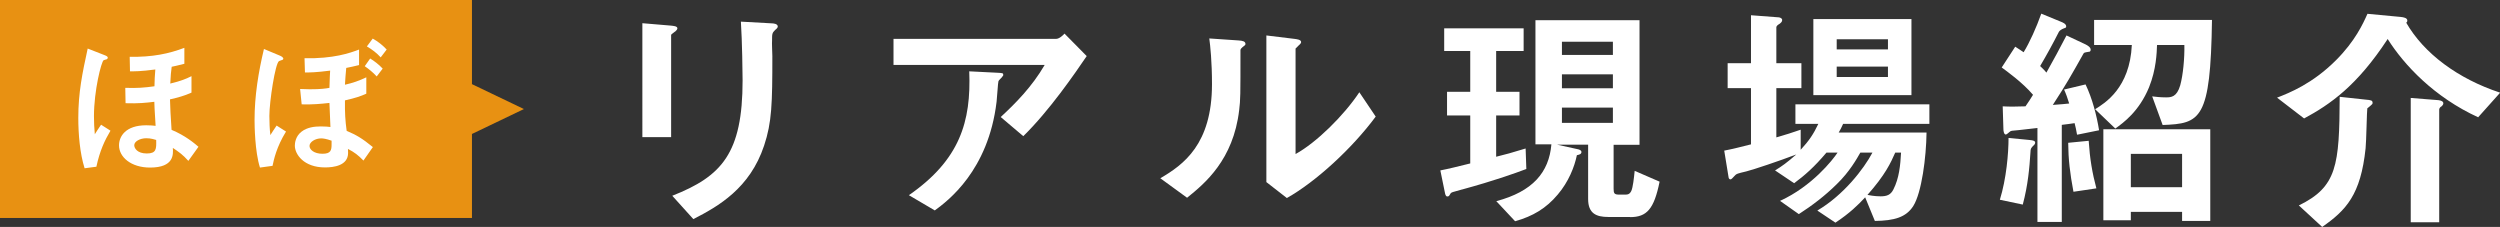
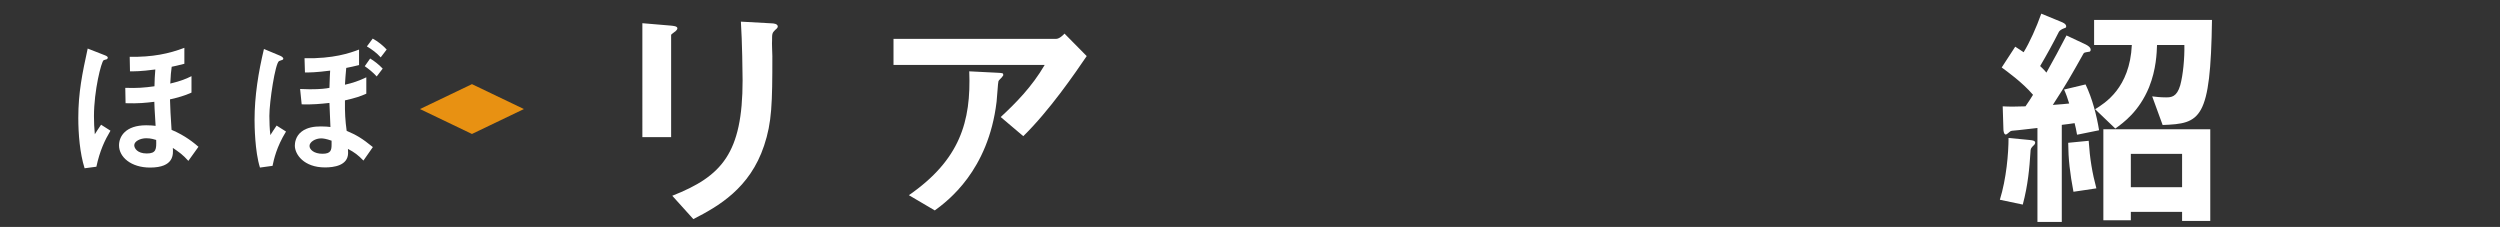
<svg xmlns="http://www.w3.org/2000/svg" id="_レイヤー_2" viewBox="0 0 175.6 15.94">
  <rect x="0" y="0" width="175.6" height="15.94" fill="#333333" stroke="none" />
  <defs>
    <style>.cls-1{fill:#e89112;}.cls-2{fill:#fff;}</style>
  </defs>
  <g id="_レイヤー_1-2">
    <path class="cls-2" d="m47.41,2.22c-.25.19-.27.2-.27.25v7.16h-2.02V1.63l2.02.17c.14.02.44.03.44.19,0,.09-.1.17-.17.24Zm7.04-.12c-.22.22-.22.27-.22.75-.02.15.02.92.02,1.09,0,3.31-.03,4.65-.58,6.29-1,3-3.21,4.26-4.97,5.16l-1.48-1.64c3.48-1.37,4.94-2.98,4.94-8.11,0-.41-.03-2.76-.12-4.12l2.17.12c.08,0,.42.02.42.22,0,.05-.02.12-.19.25Z" />
    <path class="cls-2" d="m71.87,9.56l-1.58-1.34c1.05-.97,2.19-2.12,3.09-3.66h-10.62v-1.83h11.42c.22,0,.49-.25.59-.37l1.56,1.58c-.83,1.22-2.61,3.82-4.46,5.63Zm-1.49-4.14c-.03.05-.24.22-.25.29-.03.03-.1,1.22-.13,1.44-.58,4.85-3.44,6.97-4.34,7.63l-1.82-1.07c3.58-2.48,4.38-5.17,4.24-8.7l1.98.1c.36.02.41.02.41.15,0,.05-.03.09-.09.15Z" />
-     <path class="cls-2" d="m87.25,3.34c-.12.1-.12.14-.12.22,0,3.17,0,3.43-.09,4.17-.41,3.51-2.43,5.17-3.66,6.16l-1.88-1.37c1.63-.95,3.63-2.39,3.63-6.61,0-1.58-.12-2.7-.19-3.21l2.05.14c.31.02.49.07.49.25,0,.07-.03.09-.24.25Zm3.14,10.57l-1.44-1.12V2.49l1.97.24c.15.02.47.05.47.22,0,.07-.03.12-.19.26,0,.02-.2.19-.2.2v7.41c1.46-.8,3.39-2.7,4.48-4.34l1.15,1.71c-1.66,2.24-4.21,4.58-6.24,5.72Z" />
-     <path class="cls-2" d="m102.69,13.31c-.7.19-.76.2-.81.29-.09.15-.1.2-.22.2s-.15-.17-.17-.27l-.32-1.56c.66-.13,1.12-.25,2.1-.49v-3.37h-1.63v-1.66h1.63v-2.87h-1.83v-1.59h5.58v1.59h-1.93v2.87h1.64v1.66h-1.64v2.9c.63-.15,1.12-.29,2.07-.58l.05,1.44c-.85.32-2.21.81-4.51,1.44Zm11.8,1.93h-1.53c-.83,0-1.41-.24-1.41-1.26v-3.82h-2.19l1.46.32c.1.02.26.07.26.2,0,.15-.17.19-.32.22-.17.83-.59,1.88-1.34,2.76-.81.97-1.75,1.53-3,1.88l-1.32-1.41c2.56-.68,3.7-2.02,3.87-3.99h-1.12V1.42h7.31v8.75h-1.82v3.09c0,.32.05.41.39.41h.36c.22,0,.36,0,.49-.25.12-.26.19-.93.24-1.42l1.75.76c-.39,1.93-.9,2.49-2.07,2.49Zm-1.2-12.31h-3.58v.93h3.58v-.93Zm0,2.29h-3.58v.98h3.58v-.98Zm0,2.34h-3.58v1.07h3.58v-1.07Z" />
-     <path class="cls-2" d="m129.46,8.7c-.09.2-.2.44-.31.61h6.17c-.02,1.73-.34,4.22-.93,5.16-.51.8-1.34,1.03-2.7,1.05l-.68-1.66c-.49.53-1.09,1.12-2.09,1.78l-1.27-.85c1.85-1.09,3.26-2.92,3.87-4.07h-.85c-.24.42-.75,1.34-1.66,2.22-.81.8-1.71,1.49-2.66,2.1l-1.32-.93c2.24-1.02,3.7-2.87,4.04-3.39h-.78c-.86,1.02-1.54,1.61-2.27,2.15l-1.34-.9c.48-.29.83-.54,1.49-1.12-1.15.44-3.02,1.07-3.51,1.19-.63.15-.7.17-.8.29-.19.2-.24.27-.32.27-.03,0-.1-.03-.12-.12l-.31-1.9c.54-.1,1.29-.29,1.88-.44v-3.95h-1.64v-1.75h1.64V1.07l1.97.15c.1.02.22.07.22.19s-.09.19-.19.27c-.09.05-.22.13-.22.25v2.51h1.76v1.75h-1.76v3.46c.59-.17,1.15-.34,1.71-.54v1.41c.59-.64.9-1.1,1.24-1.82h-1.61v-1.37h9.41v1.37h-6.07Zm-2.09-2.02V1.34h6.89v5.34h-6.89Zm5.24-3.92h-3.6v.71h3.6v-.71Zm0,1.92h-3.6v.73h3.6v-.73Zm.51,6.04c-.31.71-.7,1.56-1.95,2.97.49.1.85.1.92.1.44,0,.71-.1.9-.48.41-.8.49-1.7.54-2.59h-.41Z" />
    <path class="cls-2" d="m142.82,10.23c-.17.19-.19.2-.2.46-.07,1.09-.17,2.29-.54,3.68l-1.61-.34c.46-1.48.61-3.27.61-4.34l1.46.14c.31.03.41.07.41.2,0,.08-.1.19-.12.2Zm3.07-.78c-.05-.27-.1-.56-.17-.8-.02,0-.8.12-.9.12v6.82h-1.71v-6.6c-.48.05-1.22.14-1.32.15-.51.05-.53.03-.63.12-.08.07-.22.19-.27.19-.14,0-.17-.27-.17-.37l-.05-1.61c.51.03.95.02,1.6,0,.15-.2.37-.56.53-.81-.75-.88-1.85-1.66-2.2-1.92l.95-1.46c.25.15.46.31.59.39.42-.68.9-1.75,1.24-2.71l1.41.58c.07.03.34.13.34.31,0,.08-.05.12-.13.13q-.32.12-.39.27c-.41.81-.85,1.61-1.31,2.39.09.09.29.27.44.46.49-.88.95-1.71,1.41-2.61l1.34.63c.14.07.36.2.36.37,0,.14-.09.15-.15.15-.29.05-.32.05-.37.15-.85,1.51-1.17,2.09-2.14,3.58.73-.05.83-.07,1.15-.1-.12-.39-.22-.68-.36-.98l1.51-.36c.47.98.78,2.17.95,3.22l-1.53.31Zm-.25,4.02c-.25-1.32-.36-2.29-.37-3.44l1.44-.14c.08,1.25.25,2.26.54,3.34l-1.61.24Zm6.26-4.7l-.73-2c.27.03.56.07.97.07.36,0,.76-.02,1-.85.2-.73.31-1.9.29-2.83h-1.92c-.02.54-.05,1.7-.56,2.97-.7,1.7-1.8,2.49-2.37,2.9l-1.42-1.36c.68-.42,2.44-1.48,2.58-4.51h-2.65v-1.76h8.28c-.1,7.02-.8,7.28-3.46,7.38Zm1.37,6.75v-.64h-3.6v.59h-1.93v-6.39h7.51v6.44h-1.98Zm0-4.71h-3.6v2.34h3.6v-2.34Z" />
-     <path class="cls-2" d="m174.07,8.24c-3.1-1.42-5.21-3.68-6.36-5.5-2.15,3.29-4.05,4.6-5.87,5.58l-1.9-1.46c.87-.34,2.48-.97,4.14-2.63,1.34-1.34,1.9-2.56,2.21-3.26l2.34.22c.2.02.46.07.46.25,0,.1-.05.14-.08.15,1.25,2.17,3.63,3.94,6.6,4.92l-1.53,1.71Zm-7.48-.9c-.03.05-.25.22-.31.27-.03.07-.07,2.36-.12,2.8-.34,3.27-1.37,4.36-3.05,5.53l-1.64-1.51c2.68-1.31,2.85-2.8,2.87-7.63l1.85.2c.34.03.46.05.46.22,0,.07-.03.1-.05.12Zm4.87.15c-.05.03-.13.12-.13.2v7.92h-2V6.88l1.88.15c.05,0,.41.03.41.22,0,.1-.07.17-.15.24Z" />
-     <rect class="cls-1" width="33.15" height="15.31" />
    <polygon class="cls-1" points="33.15 9.41 29.5 7.66 33.15 5.91 36.8 7.66 33.15 9.41" />
    <path class="cls-2" d="m5.94,11.81c-.33-1.04-.44-2.41-.44-3.52,0-1.8.28-3.13.66-4.88l1.15.45c.13.05.26.1.26.19,0,.04-.03.1-.09.12-.03,0-.14.04-.2.06-.16.09-.68,2.13-.68,3.93,0,.42.02.86.06,1.27.1-.16.27-.43.44-.67l.66.42c-.4.67-.75,1.41-.99,2.53l-.83.11Zm7.5-5.3c-.49.22-.93.34-1.5.47.02.63.04,1.12.11,2.14.96.4,1.59.93,1.89,1.19l-.71.99c-.38-.43-.71-.66-1.09-.91.03.44.1,1.38-1.6,1.38-1.34,0-2.18-.74-2.18-1.56,0-.62.45-1.41,1.91-1.41.29,0,.5.02.66.04-.08-1.22-.08-1.41-.09-1.69-.57.07-1.13.13-2.02.1l-.02-1.08c.82.03,1.33-.01,2.05-.11.01-.42.02-.75.06-1.18-1.04.14-1.47.13-1.78.13l-.02-1.02c1.6.03,2.76-.22,3.84-.63v1.12c-.5.13-.7.17-.89.21-.05.33-.07.61-.1,1.18.79-.19,1.12-.34,1.49-.52v1.15Zm-3.16,3.2c-.44,0-.85.22-.85.49,0,.21.21.58.88.58s.68-.31.66-.95c-.11-.03-.35-.12-.69-.12Z" />
    <path class="cls-2" d="m19.13,11.65l-.87.12c-.36-1.13-.38-2.97-.38-3.35,0-1.68.27-3.35.66-4.98l1.1.46c.11.04.26.13.26.22,0,.02-.01.05-.05.08-.03.02-.2.06-.25.09-.27.15-.68,2.87-.68,3.85,0,.43.02.94.07,1.35.1-.17.26-.4.44-.67l.66.42c-.67,1.09-.85,1.95-.95,2.42Zm6.4-.37c-.38-.39-.63-.58-1.09-.82,0,.04.01.26.01.28,0,.9-1.02,1.02-1.62,1.02-1.49,0-2.12-.92-2.12-1.53,0-.17.04-.66.48-.99.38-.29.87-.36,1.35-.36.31,0,.52.02.67.04-.04-.91-.05-1.11-.07-1.69-.65.07-1.16.12-1.95.1l-.11-1.08c.32.01.47.02.68.02.77,0,1.12-.05,1.38-.1.03-.82.03-.94.05-1.21-1.01.13-1.43.13-1.77.13l-.03-1c2.02.04,3.18-.36,3.83-.61v1.09c-.33.09-.67.15-.9.2-.05.46-.06.76-.09,1.18.54-.12,1-.28,1.5-.52v1.15c-.4.18-.75.3-1.5.47-.01.91.02,1.4.12,2.14.68.29,1.08.52,1.84,1.14l-.67.96Zm-2.25-1.4c-.36-.13-.59-.16-.72-.16-.41,0-.82.25-.82.53,0,.26.32.55.91.55s.64-.25.64-.66v-.27Zm3.19-4.5c-.28-.31-.58-.54-.85-.73l.38-.54c.28.17.6.41.88.71l-.42.55Zm.27-1.35c-.28-.31-.6-.55-.97-.77l.41-.55c.38.21.71.48.98.77l-.42.55Z" />
  </g>
</svg>